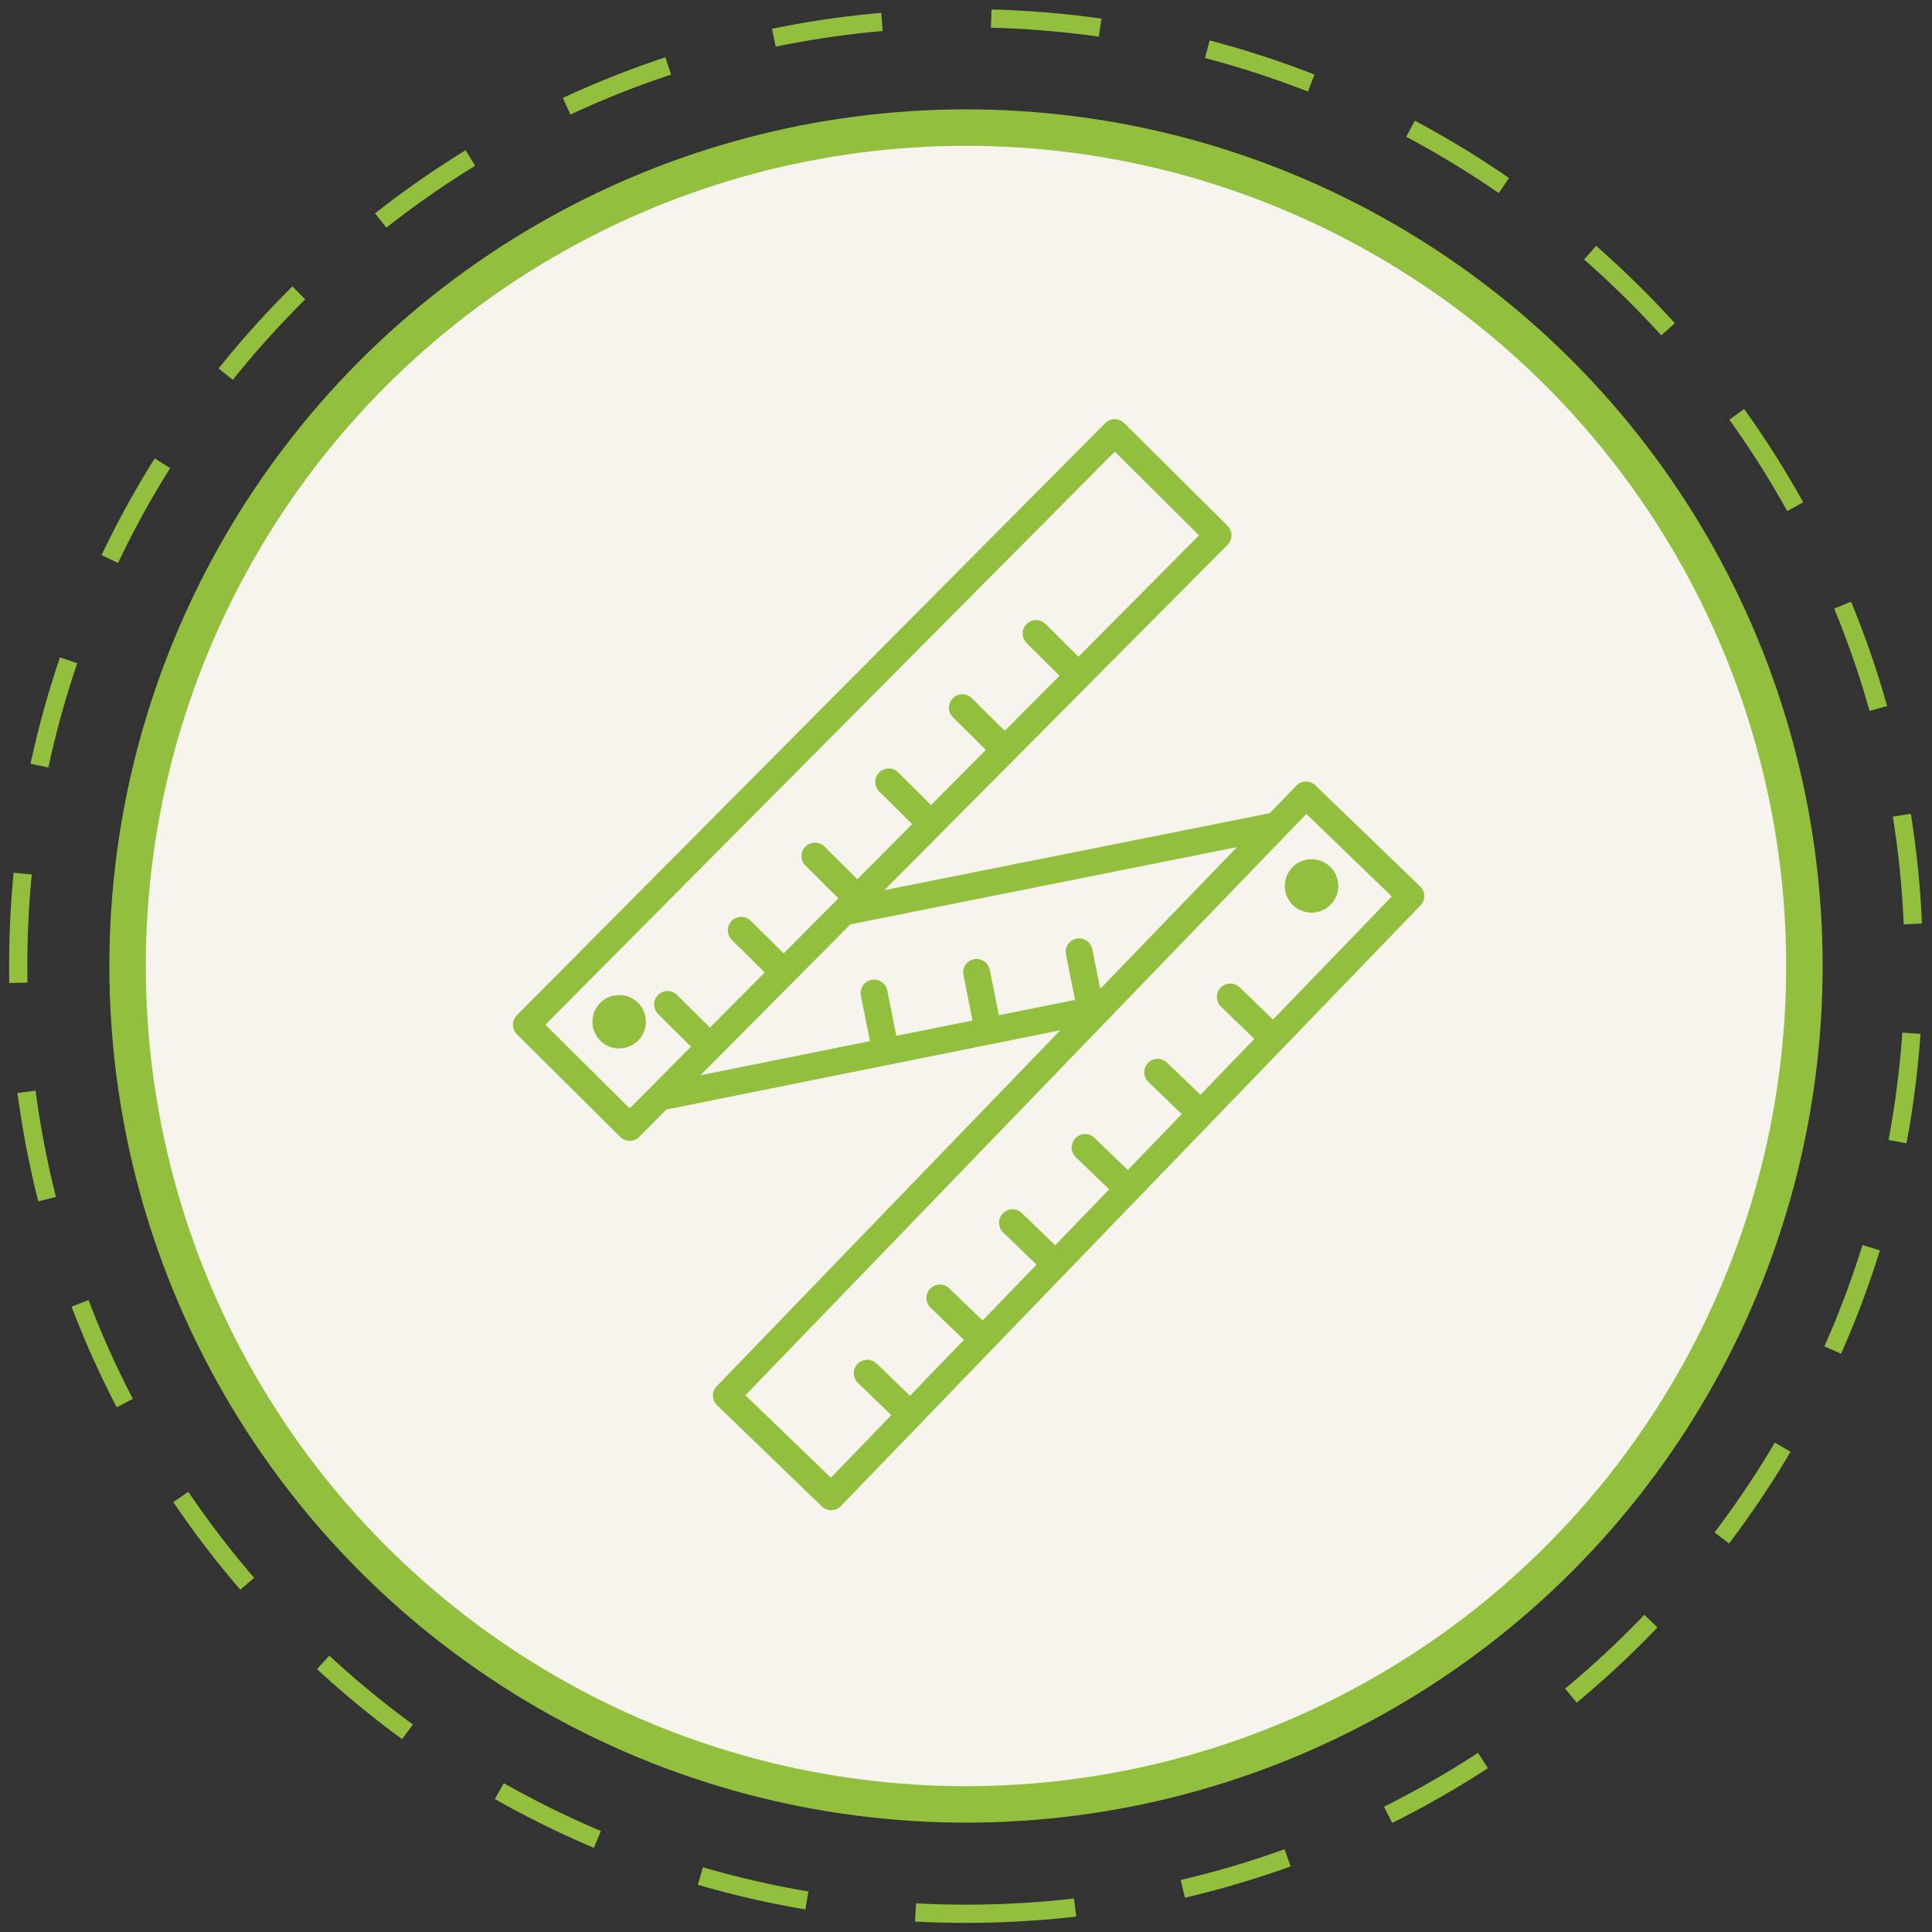
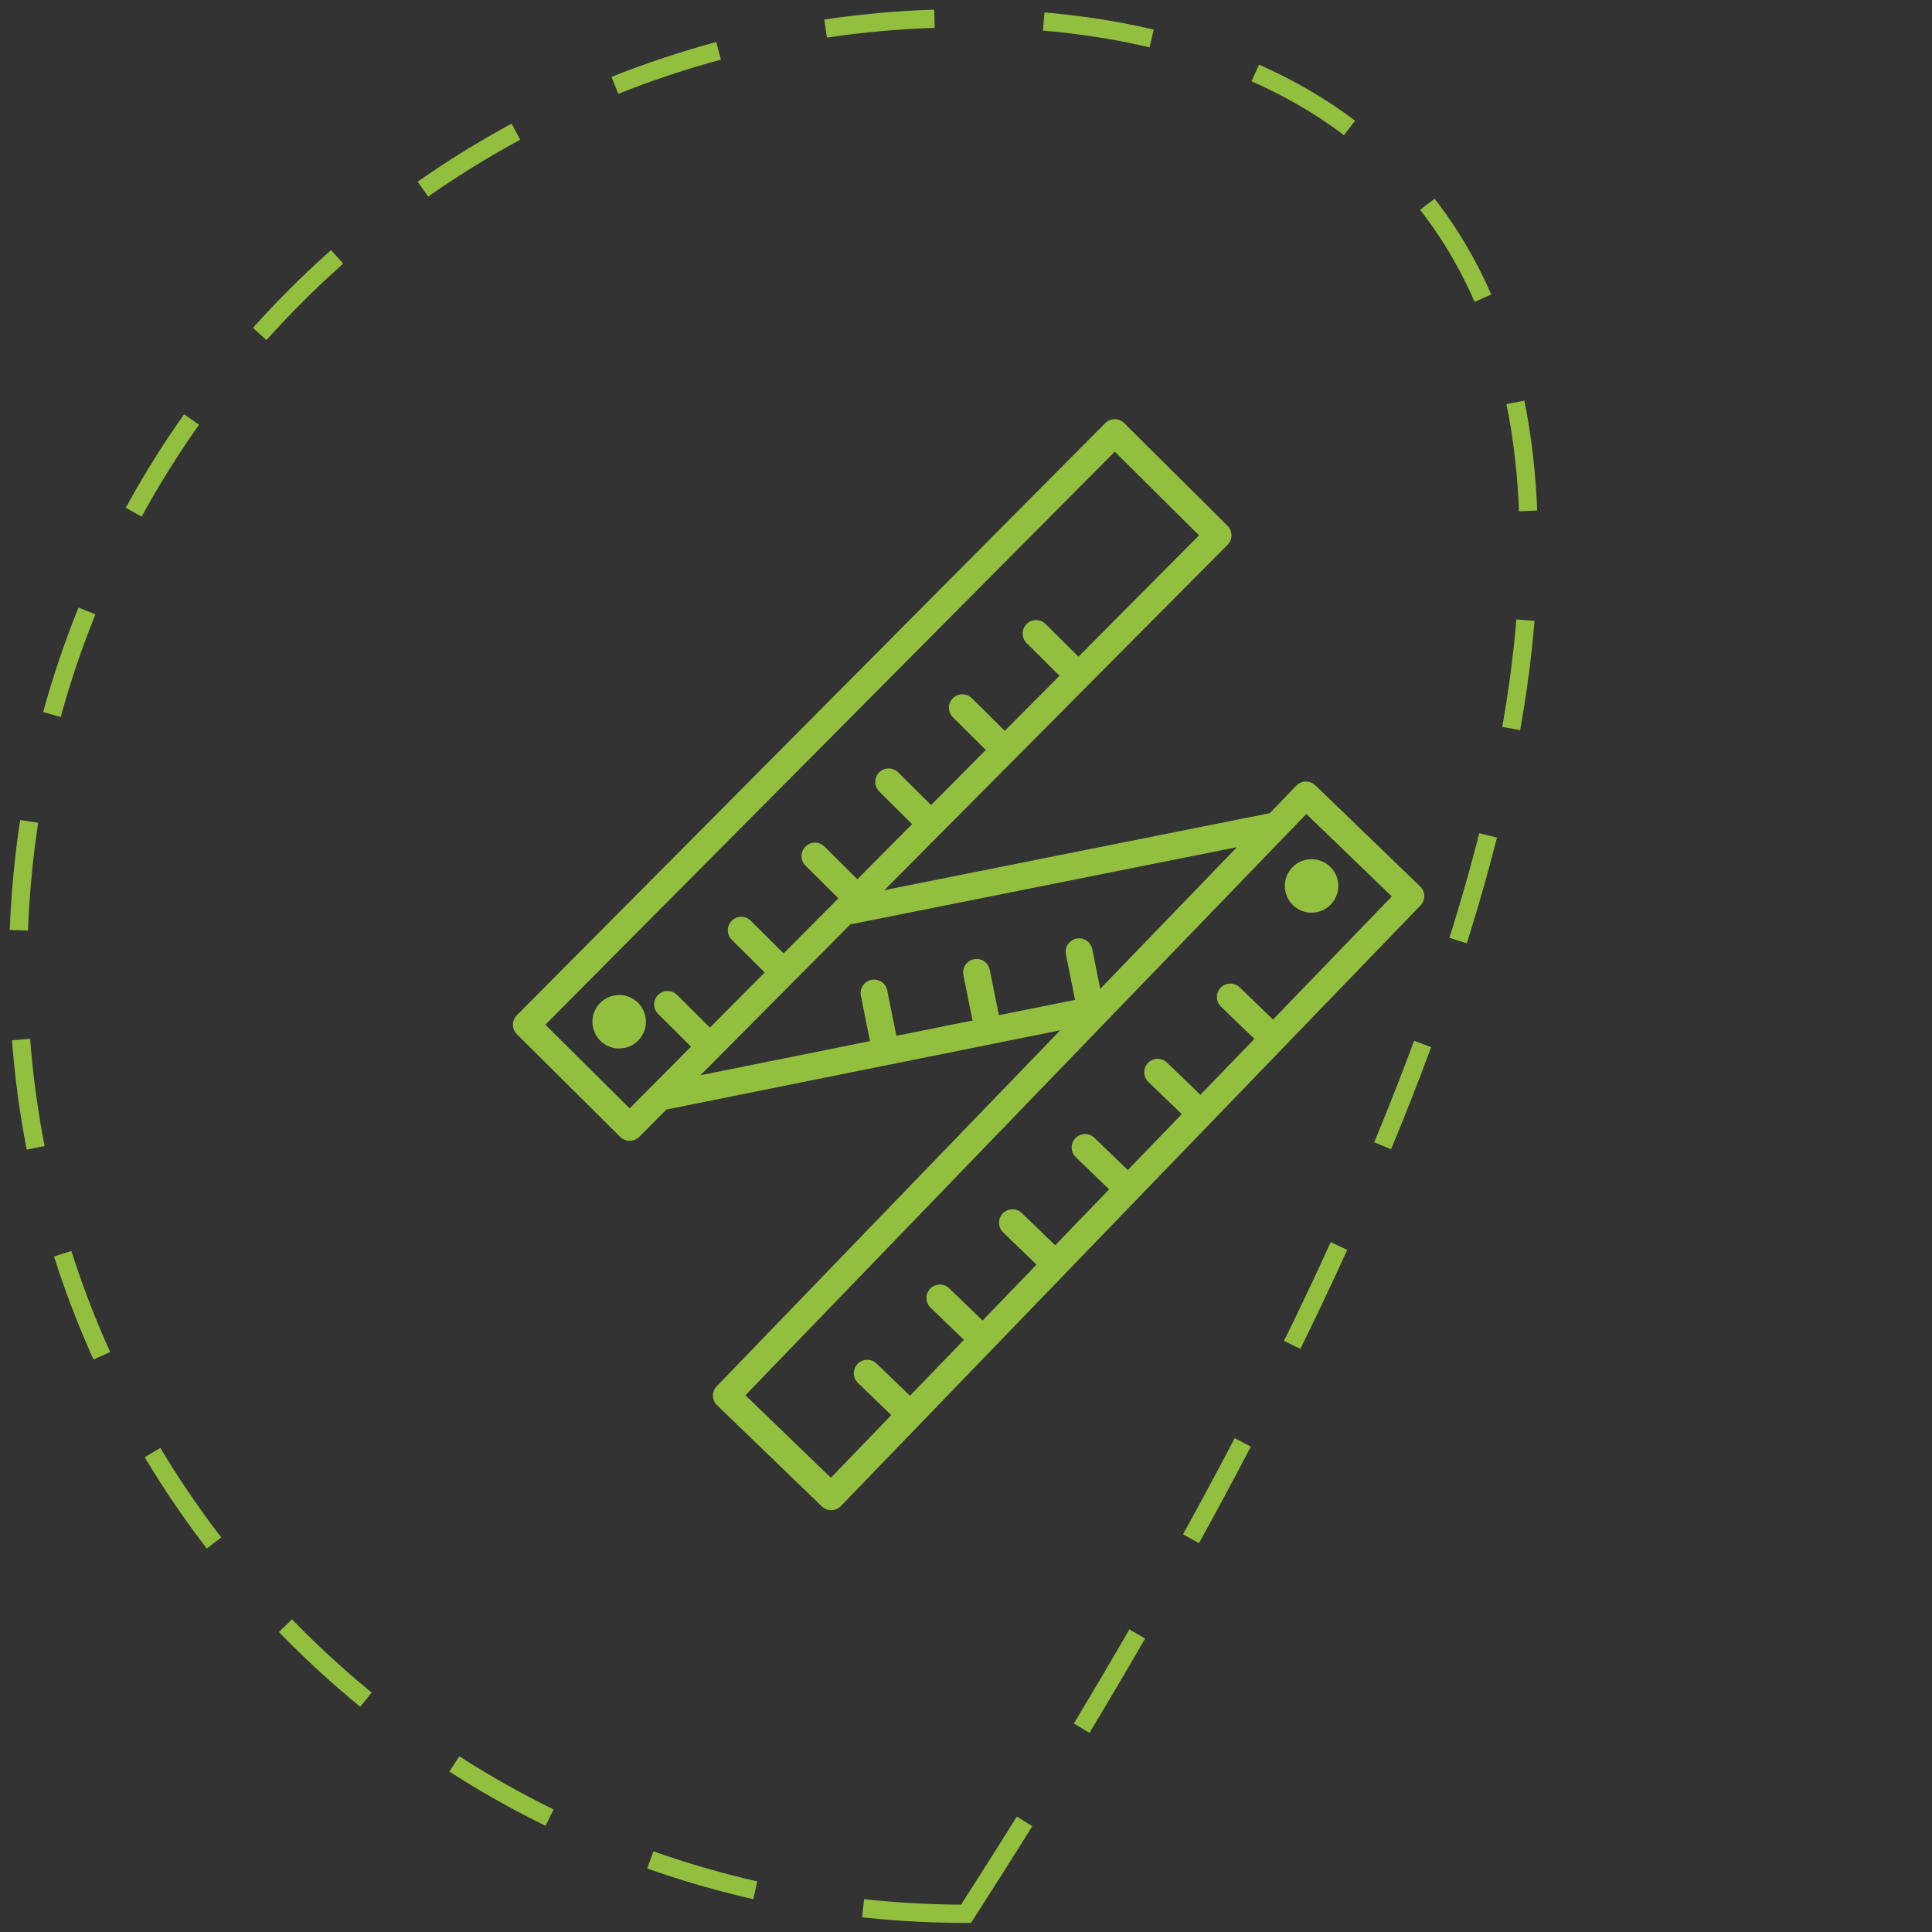
<svg xmlns="http://www.w3.org/2000/svg" width="106px" height="106px" viewBox="0 0 106 106" version="1.1">
  <rect x="0" y="0" width="106" height="106" fill="#333333" stroke="none" />
  <title>Group</title>
  <g id="Ontwerp" stroke="none" stroke-width="1" fill="none" fill-rule="evenodd">
    <g id="Pagina" transform="translate(-464, -2026)">
      <g id="Group-5-Copy" transform="translate(289, 1888)">
        <g id="Group-4" transform="translate(165, 63)">
          <g id="Group-3" transform="translate(0, 76)">
            <g id="Group" transform="translate(11, 0)">
-               <circle id="Oval" stroke="#92C03E" stroke-width="2" fill="#F6F4ED" cx="52" cy="52" r="46" />
-               <path d="M52,104 C80.719,104 104,80.719 104,52 C104,23.281 80.719,0 52,0 C23.281,0 0,23.281 0,52 C0,80.719 23.281,104 52,104 Z" id="Oval" stroke="#92C03E" stroke-dasharray="6" />
+               <path d="M52,104 C104,23.281 80.719,0 52,0 C23.281,0 0,23.281 0,52 C0,80.719 23.281,104 52,104 Z" id="Oval" stroke="#92C03E" stroke-dasharray="6" />
              <path d="M60.157,22 C60.353,21.999 60.541,22.077 60.68,22.215 L66.348,27.847 C66.487,27.985 66.565,28.172 66.566,28.368 C66.566,28.563 66.489,28.751 66.351,28.89 L47.521,47.839 L68.62,43.625 L68.662,43.619 L70.124,42.105 C70.26,41.964 70.446,41.883 70.642,41.879 C70.838,41.876 71.027,41.95 71.167,42.086 L76.917,47.635 C77.058,47.771 77.139,47.957 77.142,48.153 C77.146,48.348 77.071,48.537 76.935,48.678 L45.135,81.631 C44.996,81.775 44.804,81.856 44.604,81.856 C44.413,81.856 44.23,81.782 44.092,81.65 L38.342,76.101 C38.201,75.965 38.12,75.779 38.116,75.583 C38.113,75.388 38.187,75.199 38.323,75.058 L57.171,55.527 L35.562,59.875 L34.072,61.375 C33.934,61.514 33.745,61.593 33.549,61.593 C33.354,61.593 33.167,61.516 33.029,61.378 L27.36,55.746 C27.222,55.608 27.143,55.421 27.143,55.225 C27.142,55.029 27.219,54.842 27.357,54.703 L59.637,22.218 C59.774,22.079 59.962,22.001 60.157,22 Z M70.674,43.659 L39.897,75.551 L44.586,80.076 L47.901,76.641 L46.07,74.873 C45.777,74.591 45.768,74.124 46.051,73.831 C46.334,73.538 46.801,73.529 47.094,73.812 L48.926,75.579 L51.886,72.512 L50.054,70.745 C49.865,70.562 49.787,70.292 49.851,70.037 C49.914,69.781 50.109,69.579 50.363,69.506 C50.616,69.433 50.889,69.501 51.078,69.684 L52.91,71.451 L55.87,68.384 L54.038,66.617 C53.745,66.334 53.737,65.867 54.02,65.574 C54.303,65.281 54.769,65.273 55.063,65.555 L56.894,67.322 L59.854,64.255 L58.023,62.488 C57.833,62.305 57.755,62.035 57.819,61.78 C57.883,61.524 58.078,61.322 58.331,61.249 C58.584,61.176 58.857,61.244 59.047,61.427 L60.878,63.194 L63.837,60.127 L62.005,58.36 C61.816,58.177 61.738,57.907 61.802,57.651 C61.865,57.396 62.061,57.193 62.314,57.121 C62.567,57.048 62.84,57.116 63.029,57.299 L64.861,59.066 L67.822,55.998 L65.99,54.232 C65.697,53.949 65.689,53.482 65.972,53.189 C66.255,52.896 66.721,52.888 67.014,53.17 L68.845,54.937 L75.362,48.184 L70.674,43.659 Z M60.163,23.78 L28.923,55.22 L33.546,59.813 L36.912,56.425 L35.107,54.631 C34.818,54.344 34.817,53.878 35.104,53.589 C35.391,53.3 35.857,53.299 36.146,53.586 L37.951,55.379 L40.956,52.355 L39.15,50.562 C38.963,50.376 38.89,50.105 38.957,49.85 C39.025,49.595 39.223,49.396 39.477,49.327 C39.731,49.258 40.003,49.33 40.19,49.516 L41.996,51.309 L44.999,48.286 L43.194,46.493 C42.904,46.206 42.903,45.739 43.19,45.45 C43.477,45.16 43.944,45.159 44.233,45.446 L46.039,47.239 L49.043,44.216 L47.238,42.423 C46.949,42.136 46.948,41.669 47.235,41.38 C47.522,41.091 47.989,41.089 48.278,41.377 L50.083,43.17 L53.087,40.146 L51.282,38.353 C50.993,38.066 50.991,37.599 51.279,37.31 C51.566,37.021 52.033,37.019 52.321,37.306 L54.126,39.099 L57.131,36.075 L55.326,34.282 C55.037,33.995 55.036,33.529 55.323,33.24 C55.61,32.951 56.077,32.949 56.366,33.236 L58.17,35.03 L64.785,28.373 L60.163,23.78 Z M66.867,45.479 L45.669,49.714 L45.657,49.715 L37.431,57.994 L46.734,56.122 L46.232,53.628 C46.18,53.37 46.27,53.103 46.468,52.929 C46.666,52.755 46.941,52.7 47.191,52.784 C47.441,52.868 47.626,53.079 47.678,53.337 L48.18,55.832 L52.359,54.991 L51.857,52.496 C51.776,52.097 52.035,51.708 52.434,51.627 C52.833,51.547 53.222,51.805 53.303,52.205 L53.805,54.7 L57.983,53.859 L57.482,51.365 C57.43,51.107 57.52,50.841 57.717,50.667 C57.915,50.492 58.191,50.437 58.44,50.521 C58.69,50.605 58.876,50.816 58.928,51.075 L59.366,53.252 L66.867,45.479 Z M32.972,53.592 C33.513,53.593 34.009,53.89 34.264,54.366 C34.519,54.843 34.492,55.421 34.193,55.871 C33.978,56.196 33.642,56.421 33.26,56.497 L32.97,56.526 C32.216,56.526 31.585,55.954 31.511,55.204 C31.436,54.454 31.943,53.769 32.682,53.621 L32.972,53.592 Z M71.084,46.146 L70.96,46.141 C71.024,46.141 71.088,46.145 71.15,46.154 C71.178,46.157 71.206,46.161 71.234,46.167 C71.238,46.168 71.241,46.168 71.245,46.169 C71.445,46.208 71.637,46.289 71.81,46.412 C71.824,46.424 71.839,46.435 71.853,46.446 C71.87,46.457 71.886,46.47 71.902,46.484 C71.92,46.5 71.938,46.516 71.955,46.532 C71.963,46.538 71.97,46.545 71.977,46.552 L72.011,46.586 C72.025,46.601 72.04,46.617 72.054,46.633 L71.977,46.552 C72.02,46.593 72.06,46.637 72.098,46.683 C72.113,46.703 72.129,46.724 72.145,46.745 C72.158,46.762 72.17,46.78 72.181,46.797 C72.195,46.818 72.208,46.839 72.221,46.861 C72.233,46.88 72.243,46.899 72.254,46.918 C72.264,46.937 72.273,46.957 72.283,46.977 C72.293,46.999 72.303,47.02 72.312,47.043 C72.322,47.066 72.332,47.09 72.34,47.115 C72.347,47.135 72.354,47.155 72.36,47.174 C72.363,47.186 72.367,47.197 72.37,47.209 C72.38,47.243 72.388,47.277 72.395,47.311 C72.4,47.336 72.405,47.362 72.409,47.387 C72.412,47.407 72.415,47.428 72.417,47.448 C72.417,47.453 72.418,47.458 72.418,47.463 L72.423,47.524 C72.424,47.543 72.425,47.562 72.425,47.581 L72.418,47.463 C72.423,47.516 72.426,47.569 72.425,47.621 L72.425,47.581 C72.427,47.661 72.421,47.741 72.41,47.82 C72.387,47.977 72.339,48.126 72.27,48.265 C72.262,48.281 72.253,48.297 72.245,48.312 C72.232,48.337 72.217,48.361 72.203,48.385 C72.193,48.4 72.183,48.414 72.174,48.429 C72.158,48.453 72.141,48.476 72.124,48.498 C72.114,48.512 72.103,48.525 72.092,48.538 C72.072,48.563 72.052,48.586 72.03,48.609 C72.024,48.615 72.019,48.62 72.014,48.626 L71.998,48.642 C71.974,48.667 71.949,48.69 71.923,48.713 L72.014,48.626 C71.975,48.666 71.933,48.705 71.89,48.74 C71.71,48.889 71.491,48.997 71.248,49.046 L71.226,49.049 C71.139,49.065 71.049,49.074 70.958,49.074 L70.957,49.074 L70.934,49.072 L70.812,49.067 C70.283,49.014 69.819,48.677 69.608,48.18 C69.379,47.639 69.495,47.012 69.903,46.589 C70.223,46.258 70.66,46.11 71.084,46.146 Z" id="Combined-Shape" fill="#92C03E" fill-rule="nonzero" />
            </g>
          </g>
        </g>
      </g>
    </g>
  </g>
</svg>